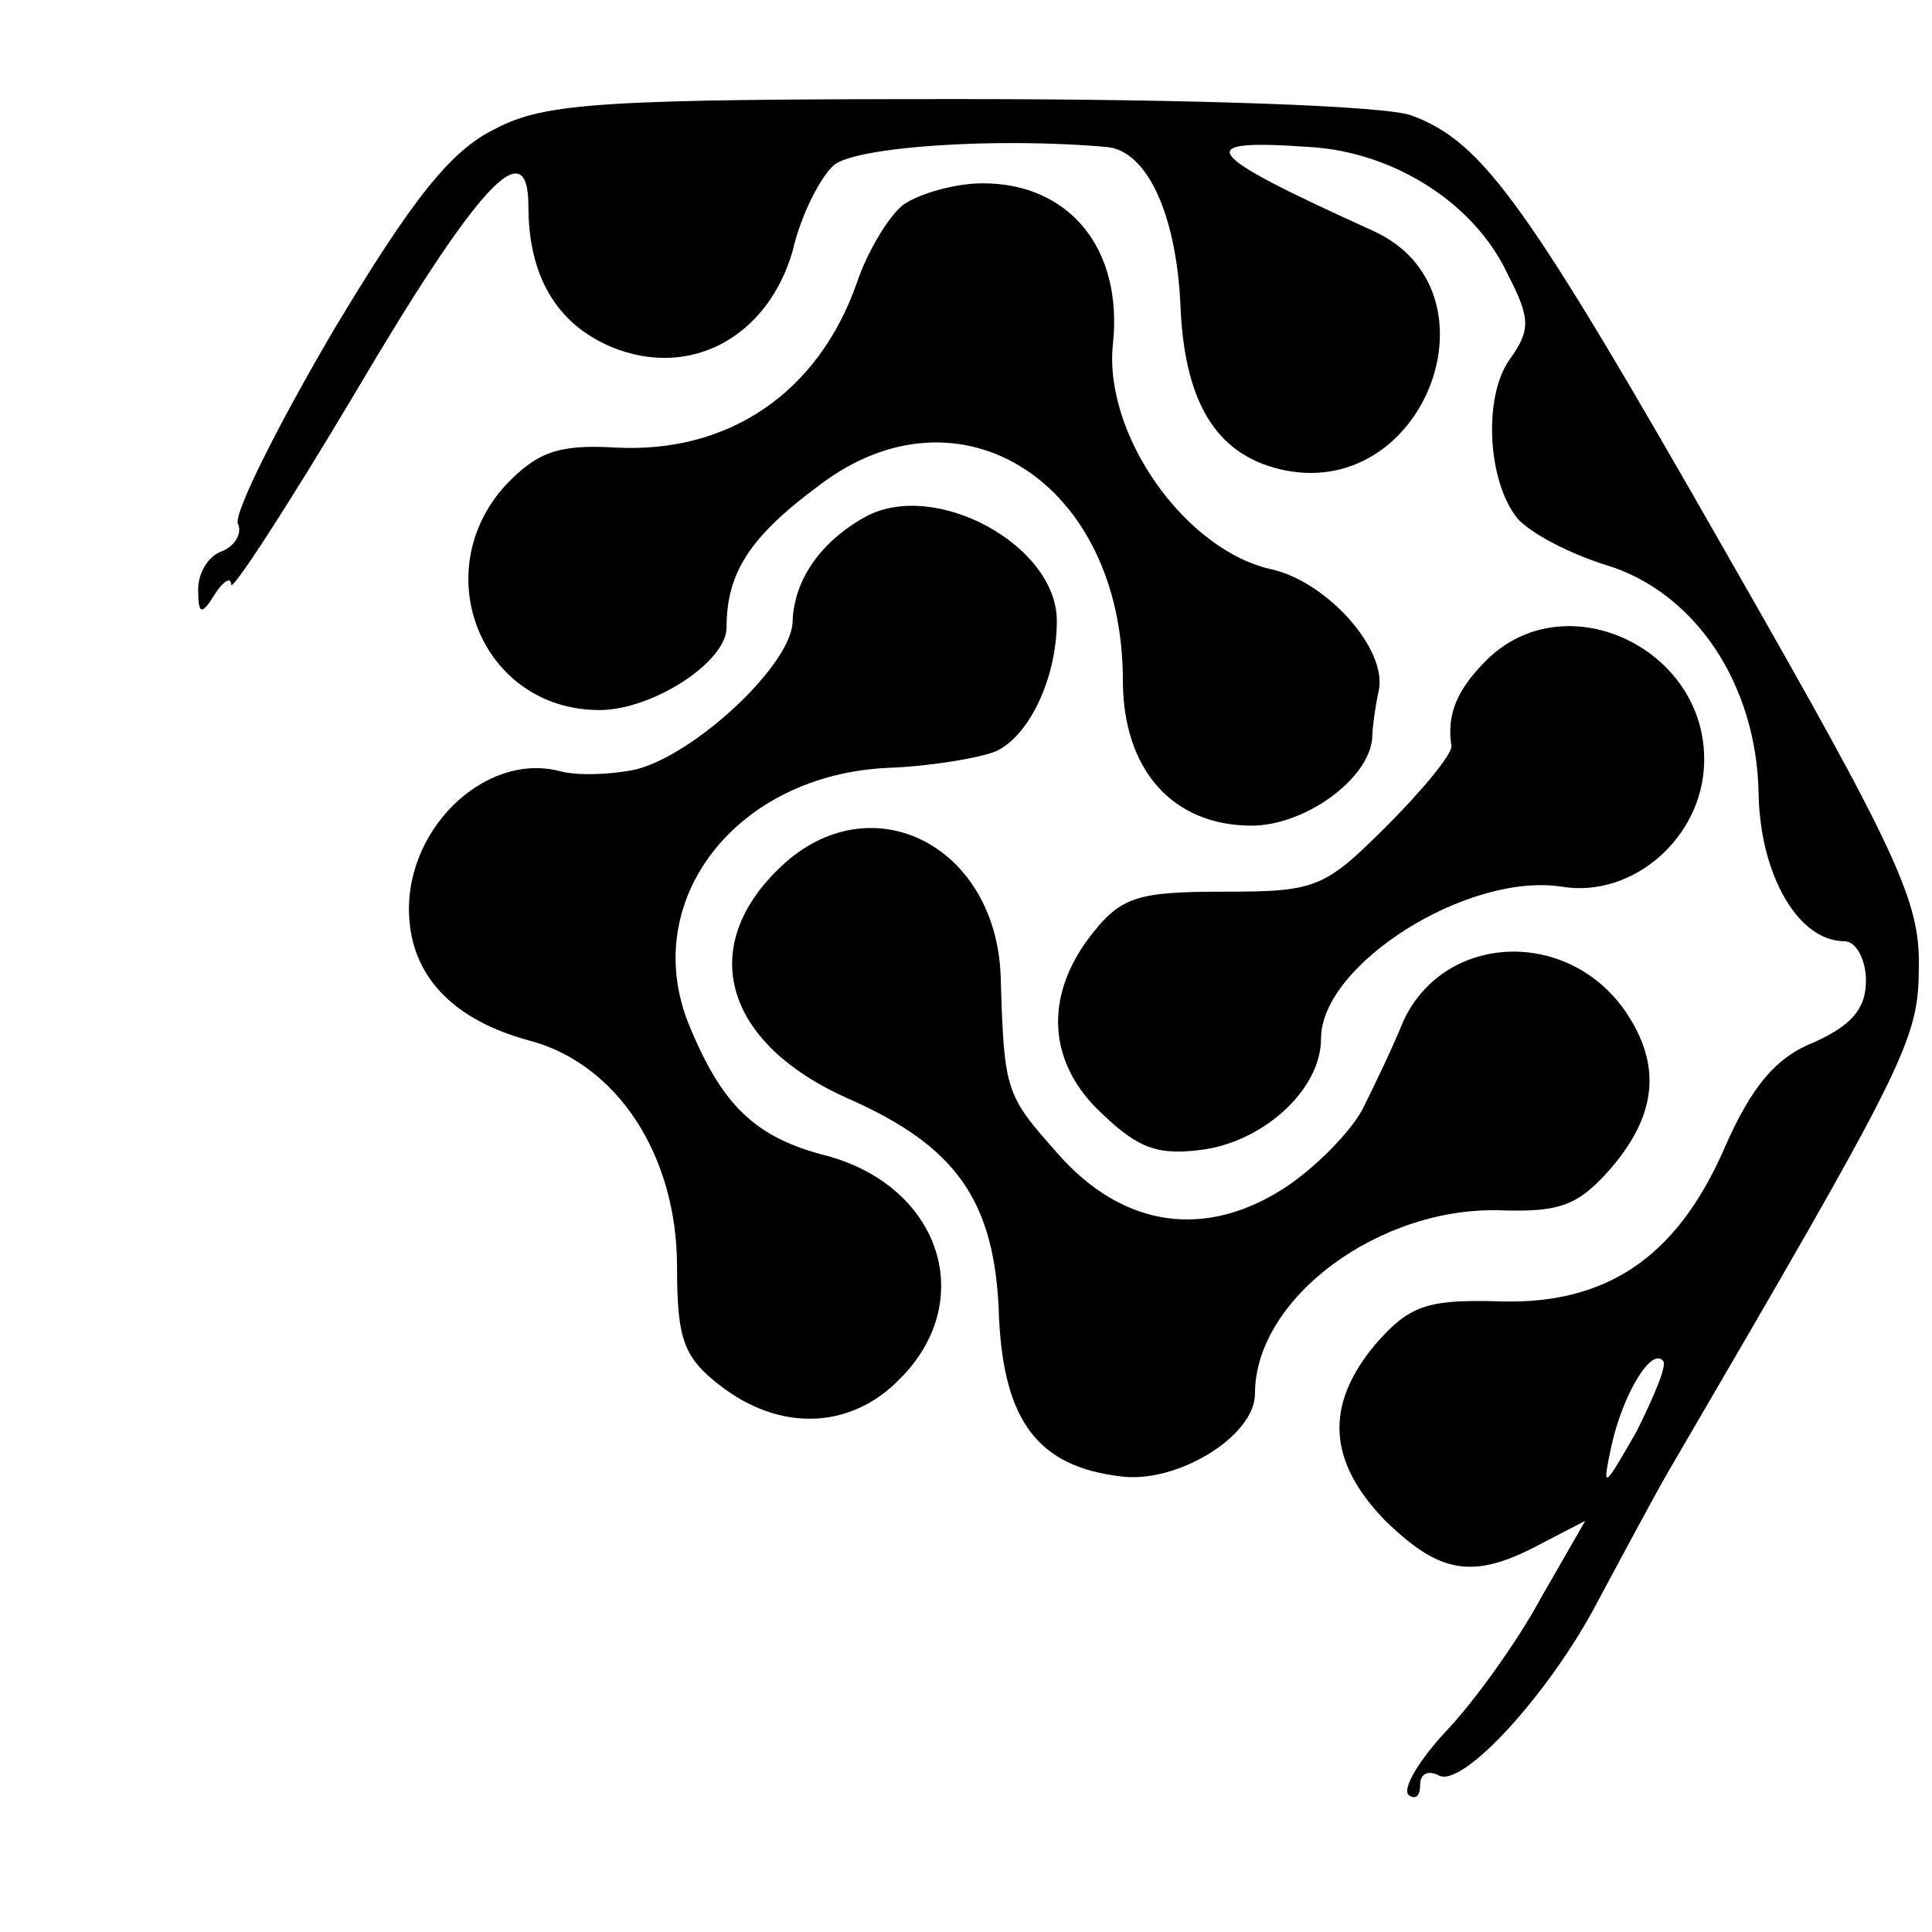
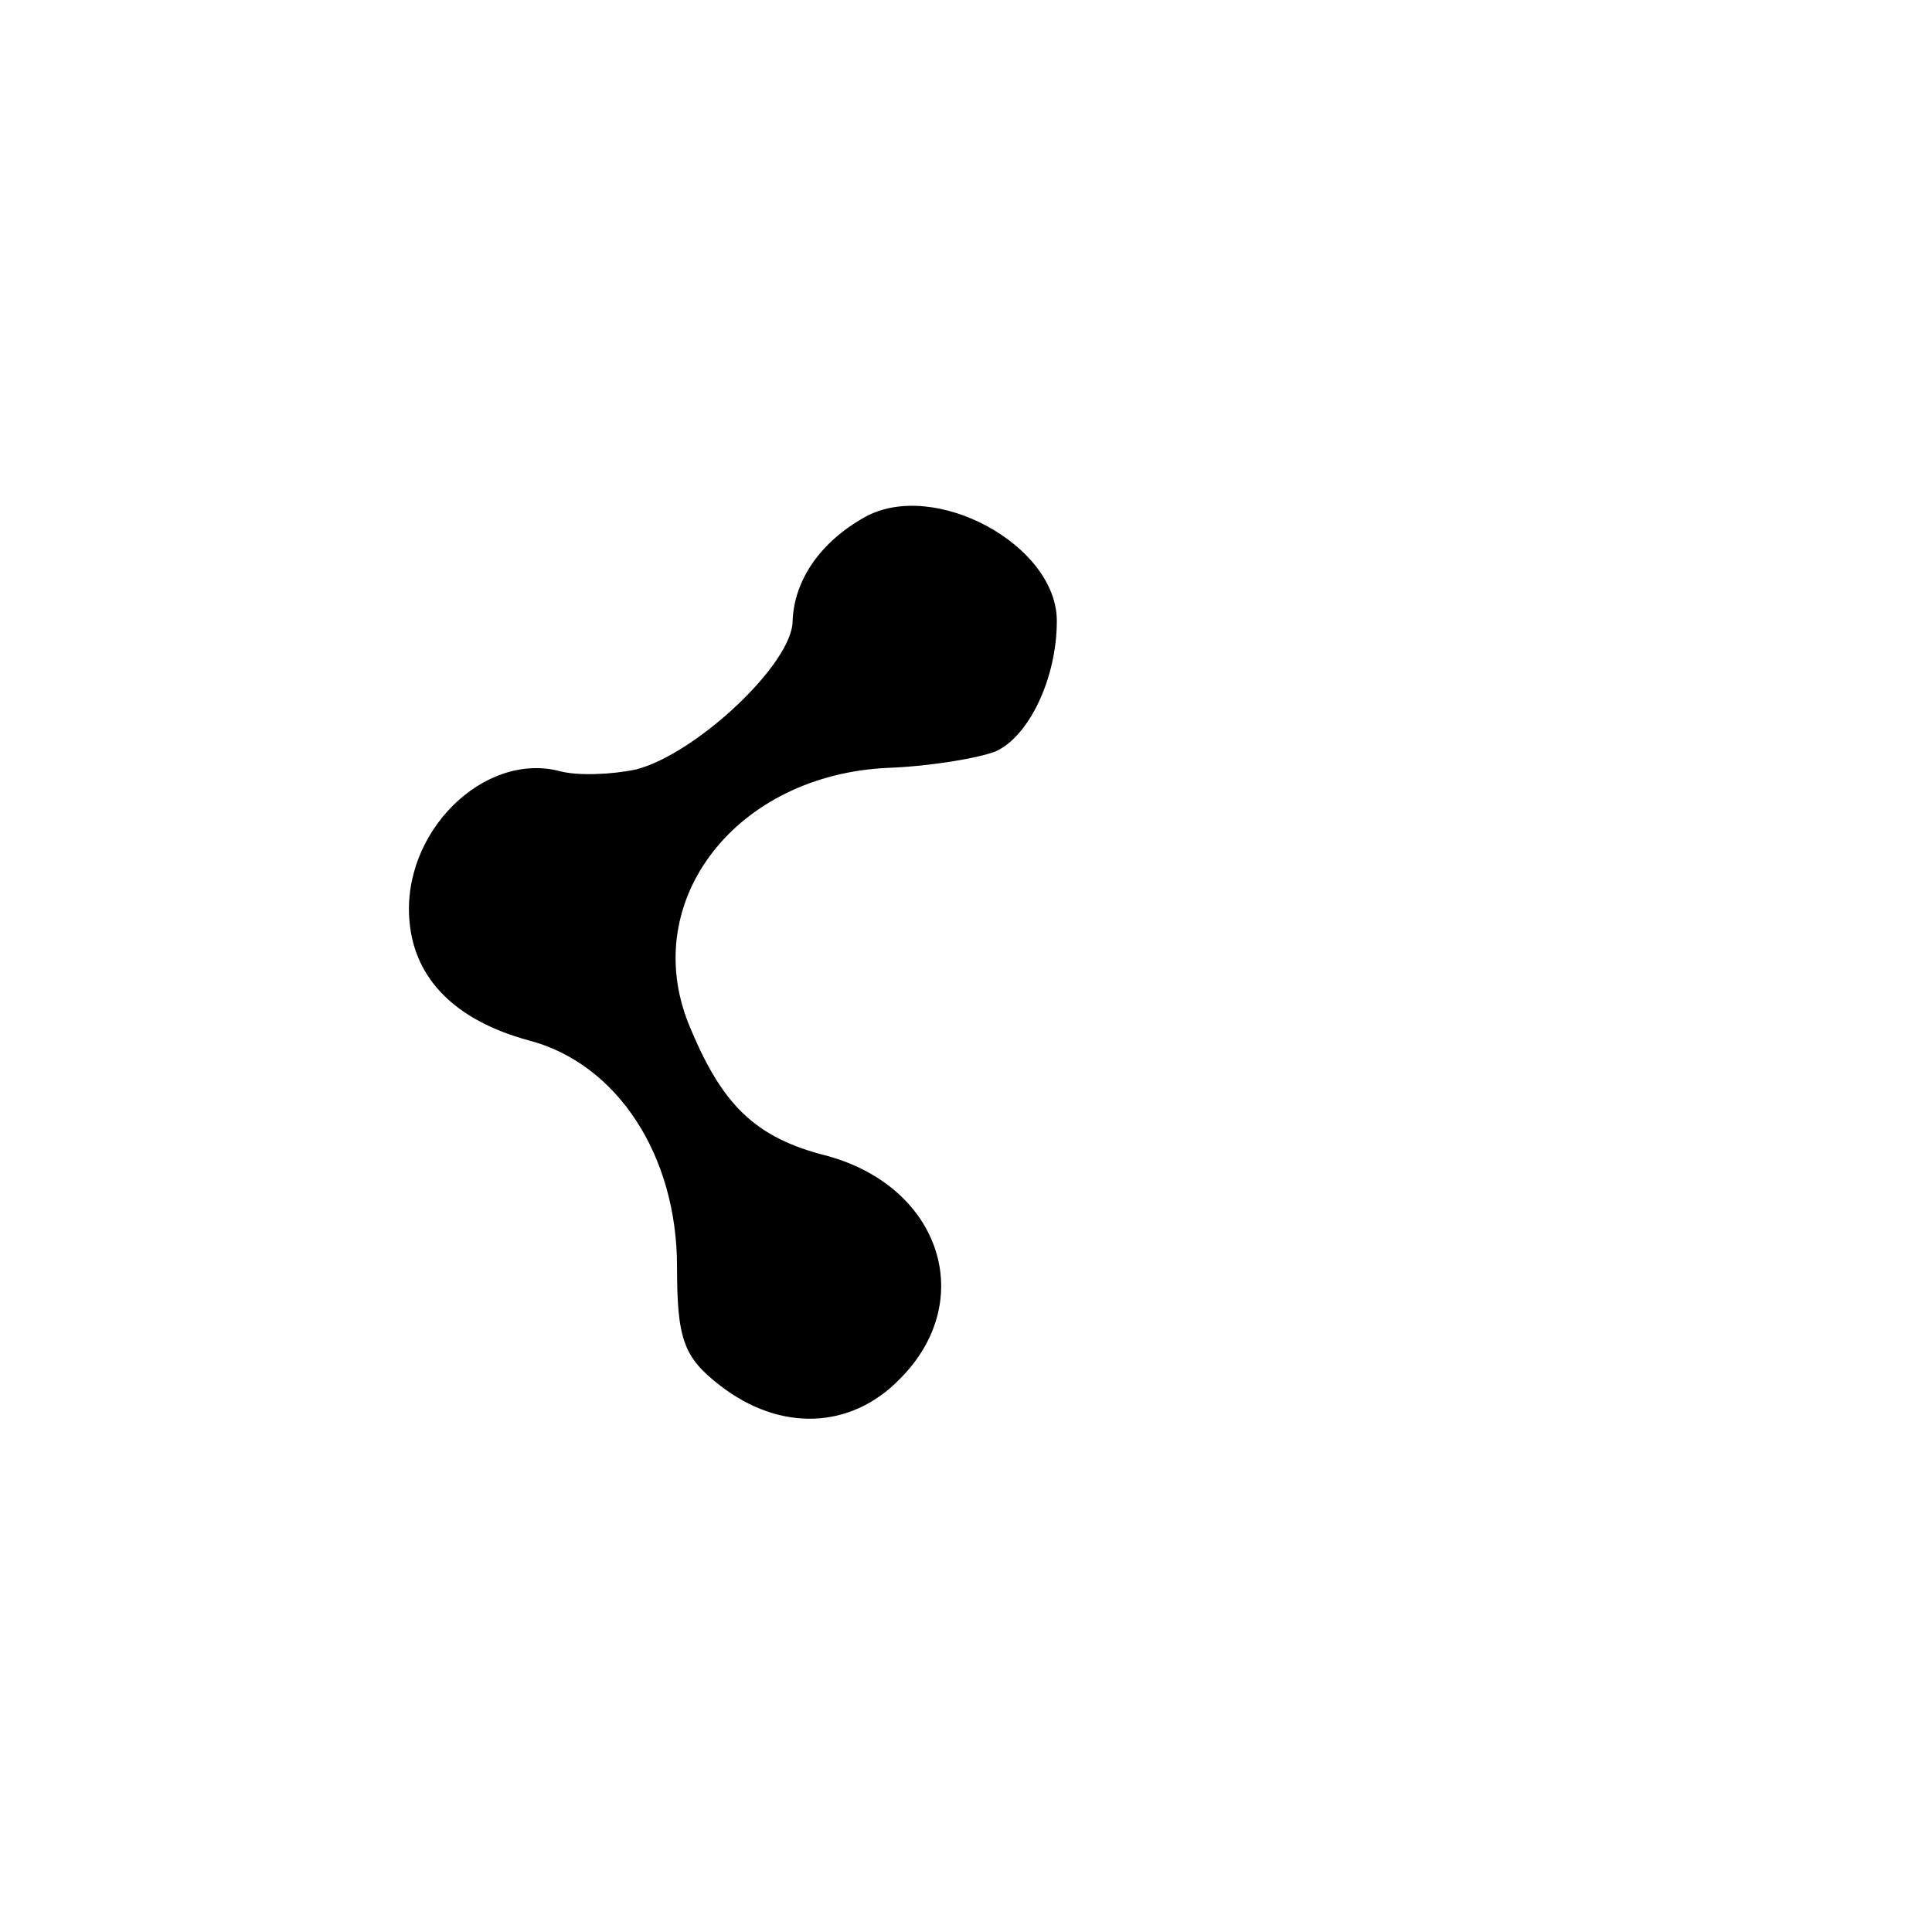
<svg xmlns="http://www.w3.org/2000/svg" version="1.0" width="117pt" height="117pt" viewBox="0 0 117 117" preserveAspectRatio="xMidYMid meet">
  <g transform="translate(0,117) scale(0.1,-0.1)" fill="#000000" stroke="none">
-     <path d="M300 1092 c-27 -13 -50 -42 -98 -122 -34 -58 -60 -110 -58 -117 3 -6 -2 -14 -10 -17 -8 -3 -14 -13 -14 -23 0 -15 2 -16 10 -3 5 8 10 11 10 6 0 -5 34 47 75 116 75 127 105 159 105 113 0 -42 17 -71 50 -85 48 -20 95 6 110 58 5 22 17 45 25 52 13 11 97 17 165 11 25 -2 43 -42 45 -99 3 -58 23 -89 64 -97 85 -16 131 109 53 145 -106 48 -111 56 -39 51 51 -3 100 -34 120 -77 14 -27 14 -34 1 -52 -16 -23 -13 -74 5 -96 8 -9 31 -21 53 -28 54 -16 92 -72 93 -139 1 -49 24 -89 52 -89 7 0 13 -11 13 -24 0 -17 -9 -27 -31 -37 -23 -9 -38 -26 -55 -65 -29 -66 -72 -95 -139 -92 -41 1 -52 -3 -72 -26 -31 -37 -29 -71 6 -107 33 -32 53 -36 94 -14 l27 14 -27 -47 c-14 -26 -40 -62 -56 -79 -17 -18 -28 -36 -24 -40 4 -3 7 -1 7 6 0 7 5 9 11 6 14 -9 68 50 97 106 13 24 32 60 43 79 143 245 151 260 151 304 1 40 -13 70 -116 250 -122 214 -148 250 -191 266 -15 6 -134 10 -273 10 -215 0 -252 -2 -282 -18z m691 -789 c-20 -35 -21 -36 -15 -8 7 31 24 59 31 51 3 -2 -5 -21 -16 -43z" />
-     <path d="M547 1046 c-9 -7 -22 -29 -28 -47 -23 -66 -77 -104 -147 -100 -34 2 -47 -3 -66 -23 -48 -53 -14 -136 57 -136 32 0 77 29 77 50 0 33 14 55 56 86 85 65 184 2 184 -118 0 -54 30 -88 78 -88 32 0 71 28 73 53 0 6 2 20 4 29 5 25 -31 65 -64 73 -53 11 -103 82 -97 137 6 57 -26 97 -79 97 -16 0 -38 -6 -48 -13z" />
    <path d="M524 857 c-27 -15 -43 -38 -44 -63 0 -26 -59 -81 -95 -90 -14 -3 -35 -4 -46 -1 -46 12 -96 -37 -91 -91 3 -35 28 -60 72 -72 54 -14 90 -70 90 -137 0 -44 4 -55 26 -72 36 -28 79 -27 109 4 47 47 25 116 -44 135 -44 11 -64 31 -84 80 -30 75 29 151 121 155 26 1 55 6 65 10 20 9 37 44 37 79 0 46 -74 86 -116 63z" />
-     <path d="M900 770 c-18 -18 -24 -33 -21 -52 0 -5 -17 -26 -39 -48 -38 -38 -43 -40 -99 -40 -52 0 -62 -3 -80 -26 -29 -37 -27 -78 7 -109 22 -21 34 -25 62 -21 37 6 70 37 70 67 0 45 89 101 146 92 43 -7 85 30 86 75 2 69 -84 110 -132 62z" />
-     <path d="M476 648 c-55 -49 -39 -109 37 -143 66 -29 90 -62 92 -133 3 -63 24 -90 73 -96 34 -5 82 24 82 50 0 58 76 114 150 111 35 -1 46 3 66 26 28 33 30 63 8 95 -35 50 -109 47 -134 -6 -6 -15 -17 -38 -24 -52 -6 -13 -27 -35 -46 -48 -49 -33 -100 -26 -140 20 -31 35 -32 37 -34 107 -3 78 -76 116 -130 69z" />
  </g>
</svg>